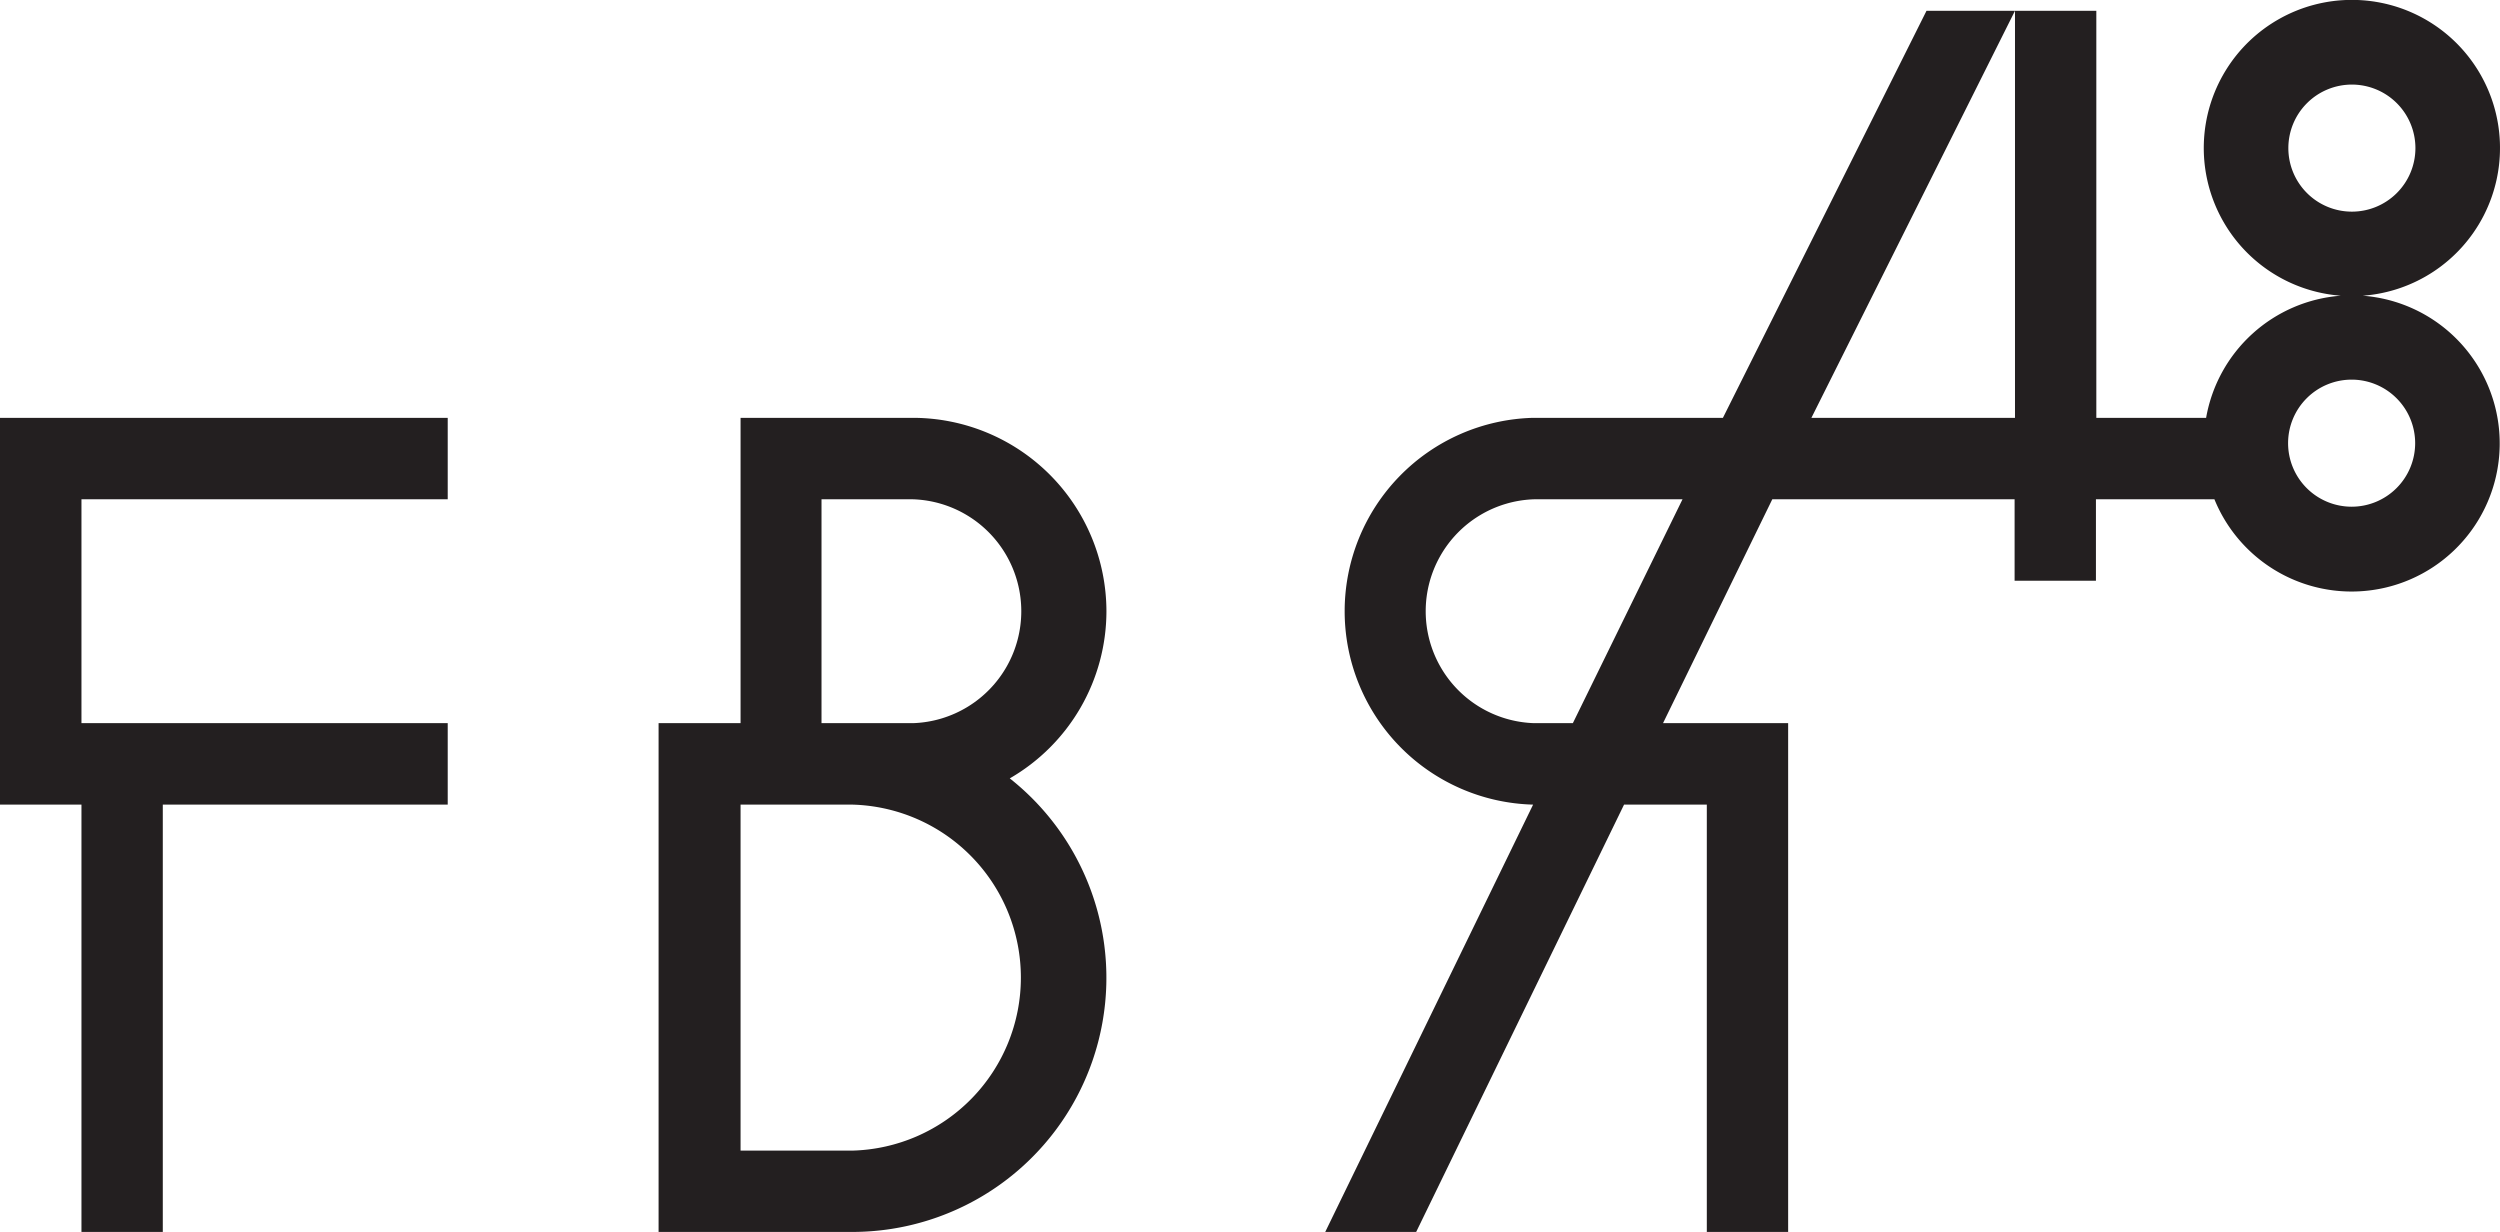
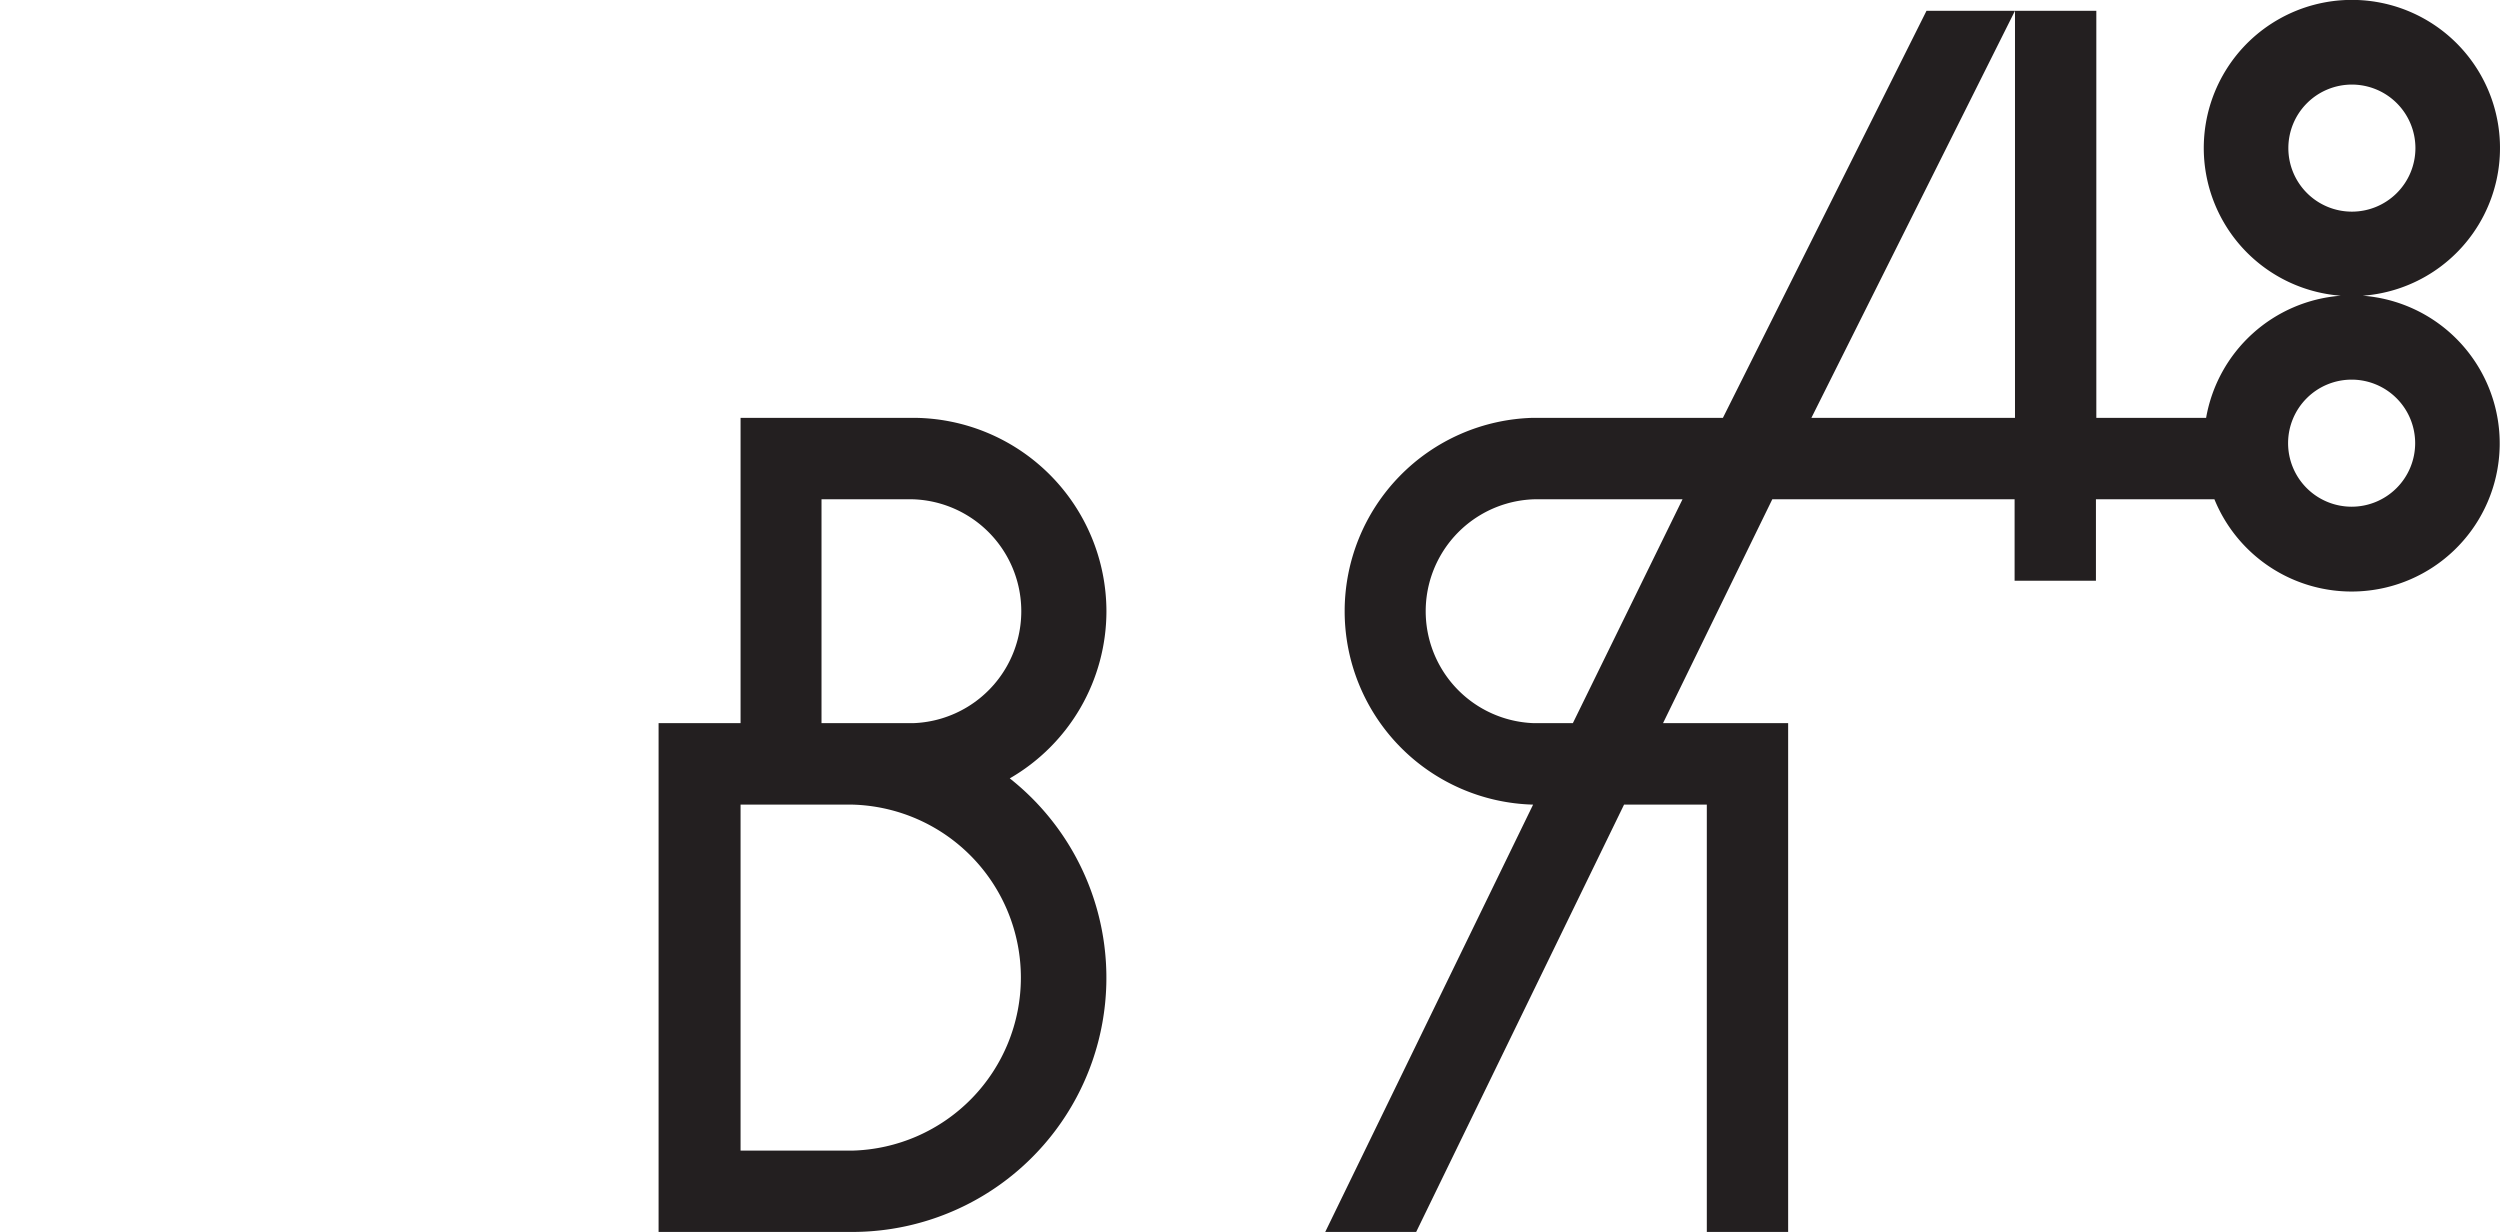
<svg xmlns="http://www.w3.org/2000/svg" width="192.42" height="94.82" viewBox="0 0 192.42 94.82">
  <defs>
    <style>.cls-1{fill:#231f20;}</style>
  </defs>
  <g id="Layer_2" data-name="Layer 2">
    <g id="Layer_1-2" data-name="Layer 1">
      <path class="cls-1" d="M181.87,22.76a11.4,11.4,0,1,0-1.7,0,11.4,11.4,0,0,0-10.37,9.4h-8.45V.83h-6.26V32.16H139.42L155.09.83h-6.81L132.61,32.16H118a14.89,14.89,0,0,0,0,29.77L102,94.82h7l16-32.89h6.37V94.82h6.26V55.66H128l8.41-17.23h18.65V44.7h6.26V38.43h9.12a11.4,11.4,0,1,0,11.4-15.67Zm-60.81,32.9h-3a8.62,8.62,0,0,1,0-17.23h11.44ZM176.13,11.4A4.89,4.89,0,1,1,181,16.29,4.89,4.89,0,0,1,176.13,11.4ZM181,39a4.89,4.89,0,1,1,4.89-4.88A4.89,4.89,0,0,1,181,39Z" />
      <path class="cls-1" d="M85.16,47.05A14.91,14.91,0,0,0,70.28,32.16H57v23.5H50.69V94.82H65.58A19.56,19.56,0,0,0,77.72,59.91,14.87,14.87,0,0,0,85.16,47.05ZM65.58,88.56H57V61.93h8.62a13.32,13.32,0,0,1,0,26.63Zm4.7-32.9H63.23V38.43h7.05a8.62,8.62,0,0,1,0,17.23Z" />
-       <polygon class="cls-1" points="0 55.66 0 61.93 6.27 61.93 6.27 94.82 12.53 94.82 12.53 61.93 34.46 61.93 34.46 55.66 12.53 55.66 6.27 55.66 6.27 38.43 34.46 38.43 34.46 32.16 0 32.16 0 55.66" />
    </g>
  </g>
</svg>